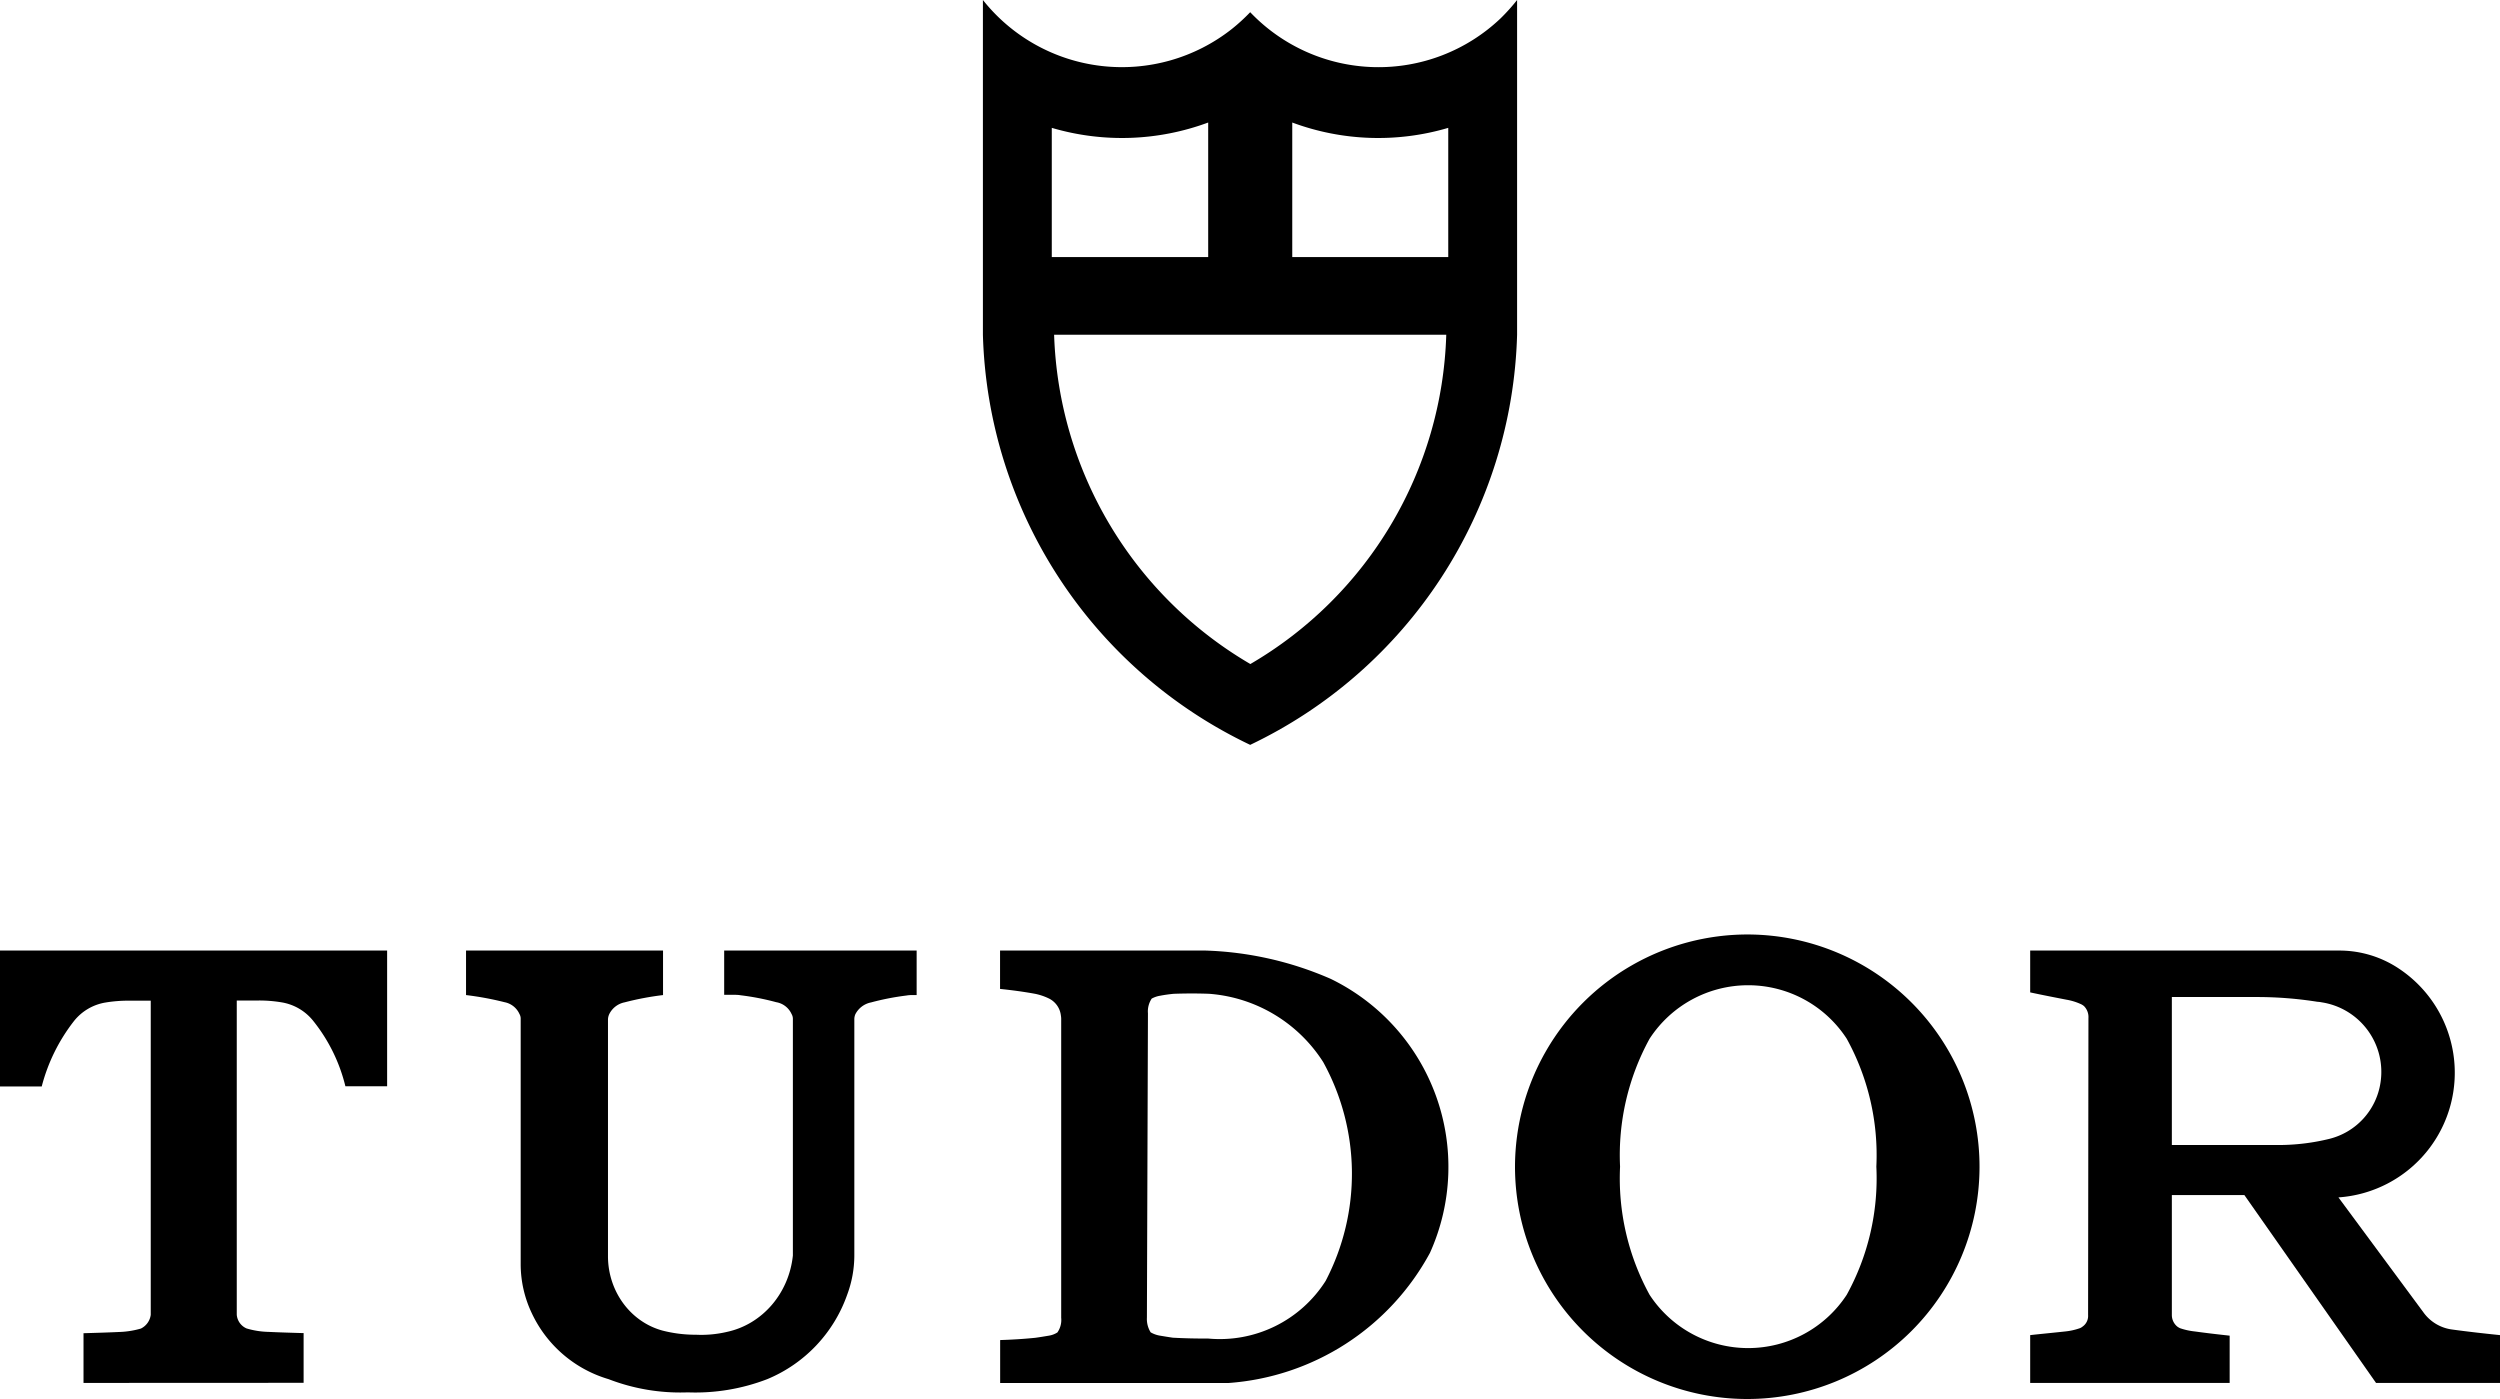
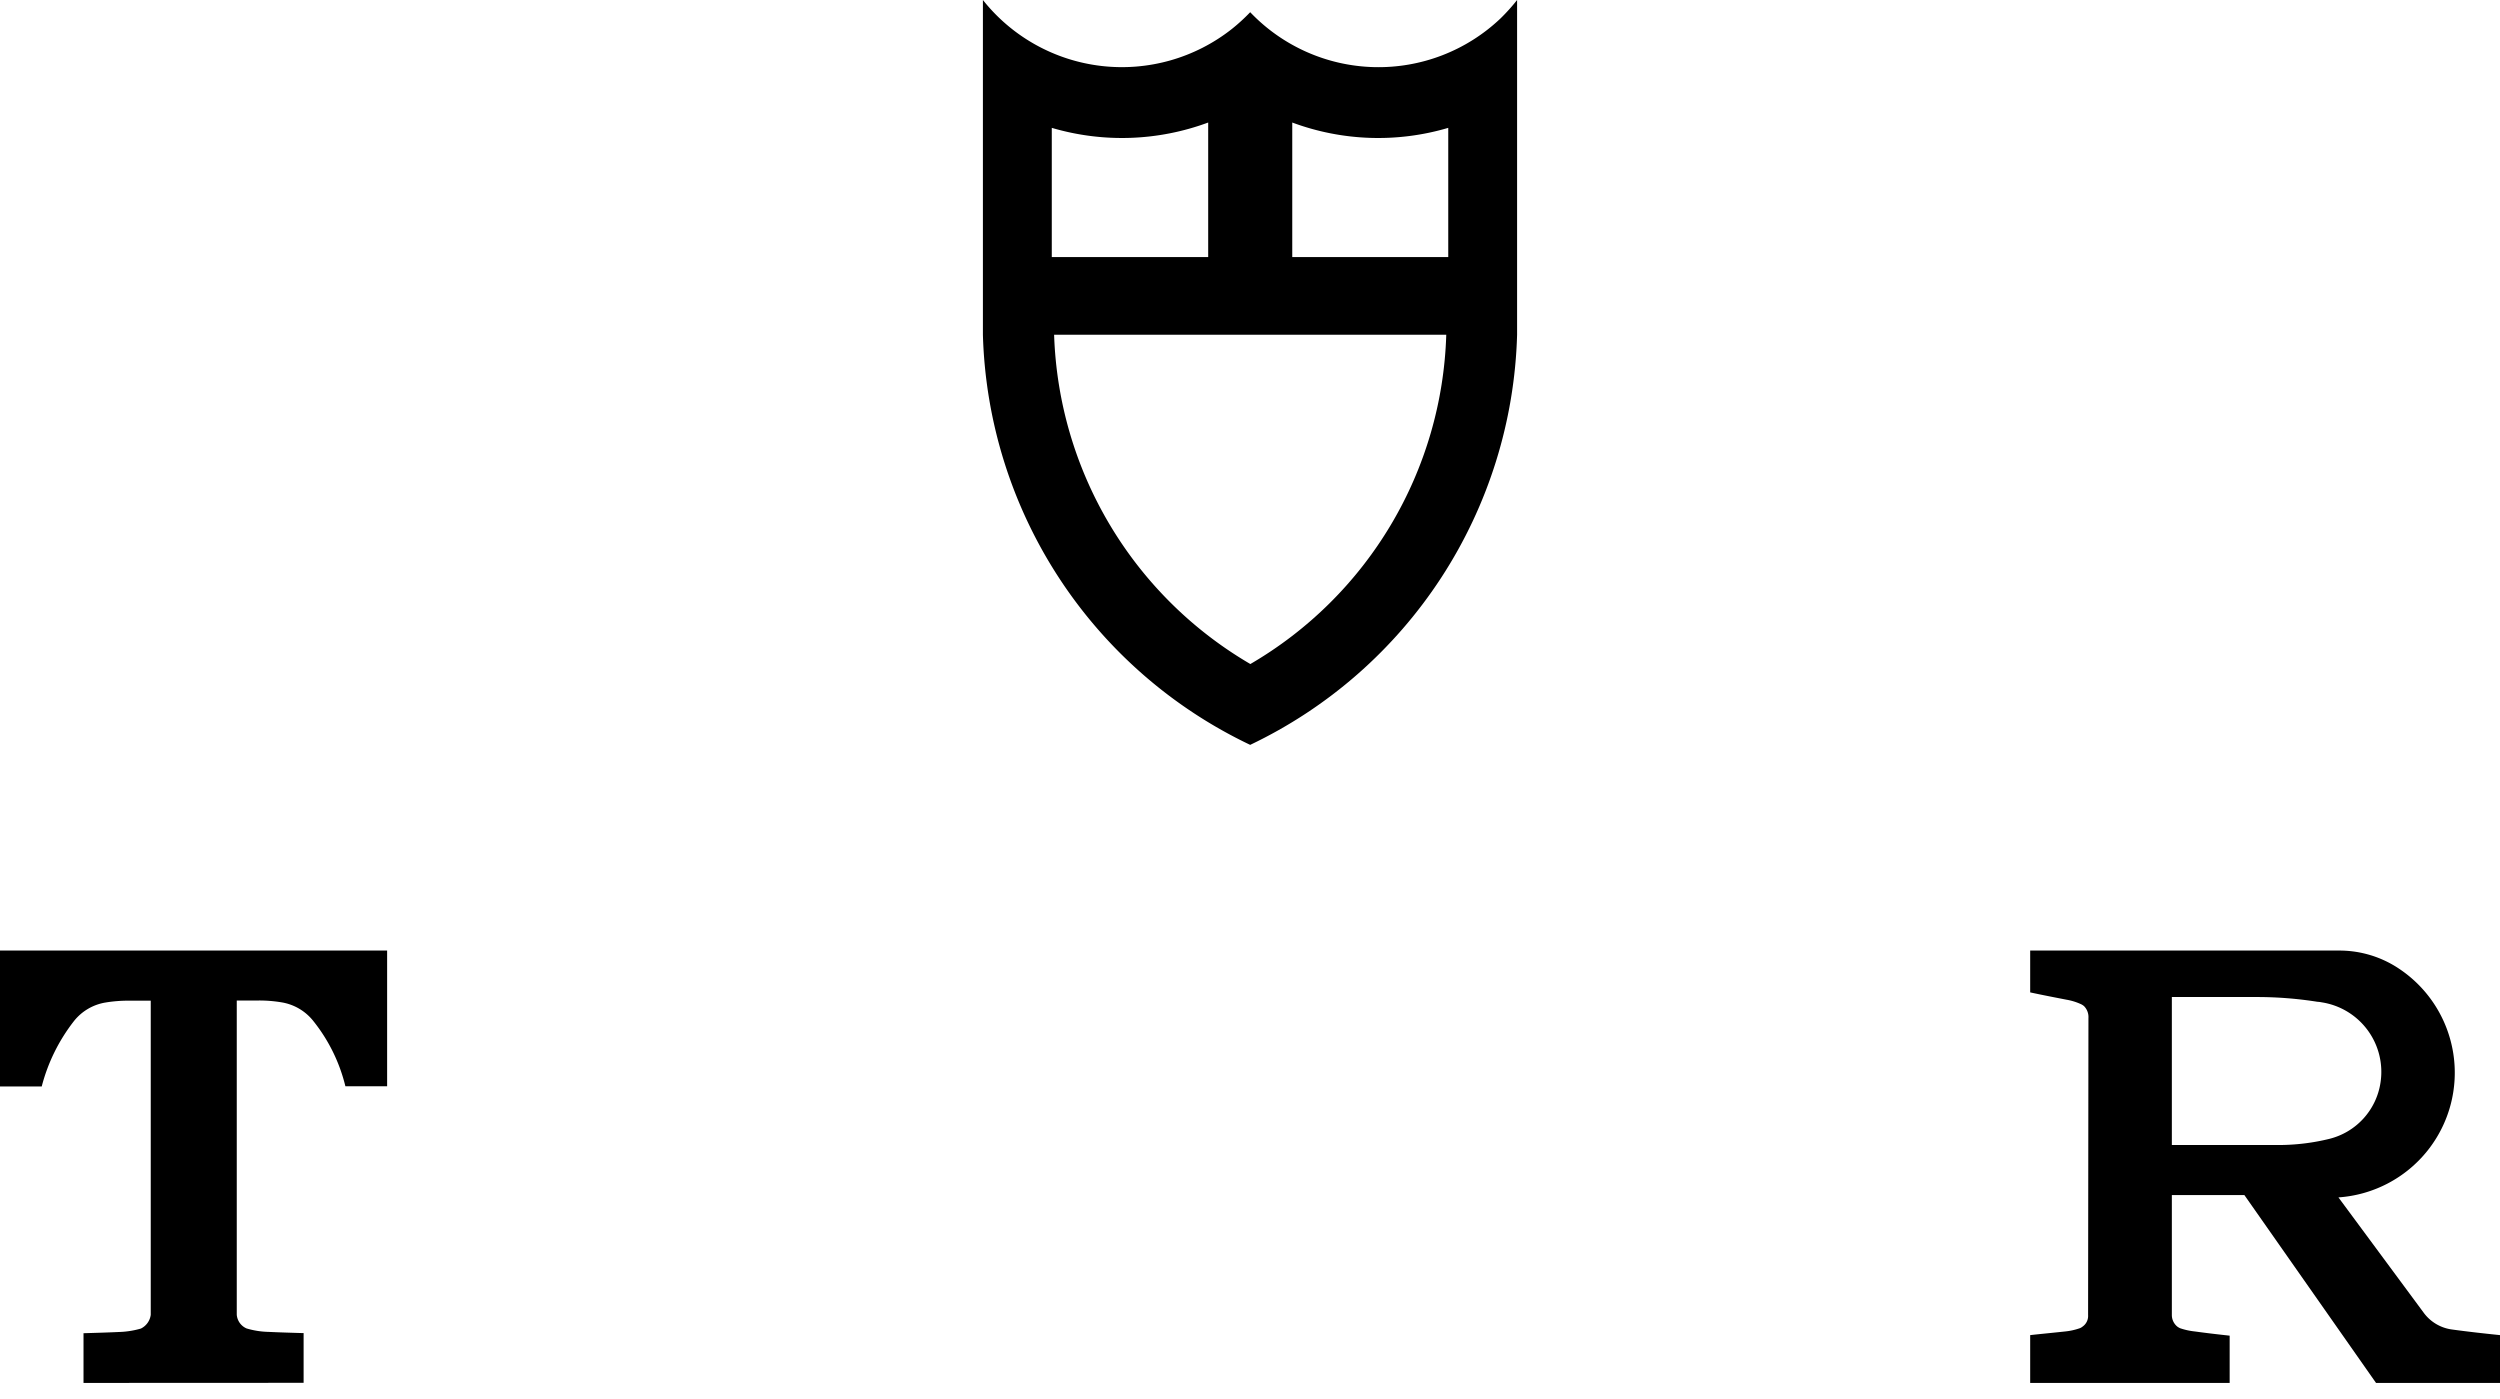
<svg xmlns="http://www.w3.org/2000/svg" id="All_Logos" data-name="All Logos" viewBox="0 0 727.41 407.05">
  <g id="Tudor">
-     <path d="M238.62,484.82a32.59,32.59,0,0,0,9.29-.84c10.23-2.24,17.94-11.22,19.08-22.2V393a2.8,2.8,0,0,0-.39-1.5,6,6,0,0,0-4.47-3.43,73.15,73.15,0,0,0-10.25-2,9.92,9.92,0,0,0-1.78-.14H247V373.05H303V386h-1.2a9.58,9.58,0,0,0-1.83.14,74.73,74.73,0,0,0-10.24,2,6.57,6.57,0,0,0-4.56,3.43,3.75,3.75,0,0,0-.3,1.5v68.74a32.84,32.84,0,0,1-2.08,11.37,41.47,41.47,0,0,1-23.25,24.57,58.17,58.17,0,0,1-23.14,3.85,57.94,57.94,0,0,1-23.05-3.85,35.87,35.87,0,0,1-22.31-19.15,33.27,33.27,0,0,1-3.25-14.21V393a2.7,2.7,0,0,0-.36-1.5,6,6,0,0,0-4.35-3.43A88.55,88.55,0,0,0,171.89,386V373.05h57.32V386a84.73,84.73,0,0,0-11.2,2.12,6.36,6.36,0,0,0-4.45,3.43,3.94,3.94,0,0,0-.37,1.5v69.08c.07,10.12,6.54,18.93,15.82,21.48a38.48,38.48,0,0,0,9.61,1.22Z" transform="translate(-36.29 -96.47)" />
    <path d="M60.59,498.85V484.38h.29c3.41-.1,6.63-.19,10.06-.35a25.52,25.52,0,0,0,6.35-1,5.18,5.18,0,0,0,2.86-4v-91.4H73.58a40.36,40.36,0,0,0-6.55.53,14.79,14.79,0,0,0-9.2,5.38,52.15,52.15,0,0,0-9.4,19.05H36.29V373.05H148.93v39.49H136.79a48.88,48.88,0,0,0-9.38-19.05,14.84,14.84,0,0,0-9.22-5.38,39.44,39.44,0,0,0-6.54-.53h-6.47V479a4.75,4.75,0,0,0,2.86,4,24.09,24.09,0,0,0,6.36,1c3.31.16,6.64.25,9.95.35h.28v14.47Z" transform="translate(-36.29 -96.47)" />
-     <path d="M371.38,387.05a6.71,6.71,0,0,0-1.08,4.23L370,479.86a7.32,7.32,0,0,0,1.09,4.27,8,8,0,0,0,2.5.93c1.31.22,2.63.44,3.94.63,3.4.19,6.8.26,10.31.25A36.49,36.49,0,0,0,422,469.17a67.35,67.35,0,0,0-.71-63.68,43.21,43.21,0,0,0-33.16-19.86c-3.43-.13-6.82-.12-10.32,0-1.29.12-2.6.3-3.91.55a7.77,7.77,0,0,0-2.51.85Zm15.74-14a98.51,98.51,0,0,1,36.37,8.24A60.85,60.85,0,0,1,452.36,461a72.54,72.54,0,0,1-58.72,37.88H327.3v-12.5c3.4-.11,6.8-.31,10.23-.66,1.39-.19,2.69-.41,4-.63a6.45,6.45,0,0,0,2.43-.93,6.37,6.37,0,0,0,1.1-4.27v-86.6a6.84,6.84,0,0,0-.1-1.42A6.31,6.31,0,0,0,341.5,387a16.94,16.94,0,0,0-4-1.36c-3.43-.63-6.83-1.08-10.23-1.43V373.05Z" transform="translate(-36.29 -96.47)" />
-     <path d="M573.62,473.21a70.27,70.27,0,0,0,8.62-37.29,70.2,70.2,0,0,0-8.62-37.22,34.21,34.21,0,0,0-57.36,0,70.45,70.45,0,0,0-8.59,37.22,70.53,70.53,0,0,0,8.59,37.29,34.28,34.28,0,0,0,57.36,0ZM544.94,368.37a67.58,67.58,0,1,1-67.84,67.55,67.68,67.68,0,0,1,67.84-67.55Z" transform="translate(-36.29 -96.47)" />
    <path d="M689.33,444.2H668.22v34.91a4.33,4.33,0,0,0,1.59,3.35,4.76,4.76,0,0,0,.8.47,19.29,19.29,0,0,0,4.33.95c3.39.47,6.7.85,10.1,1.22v13.75H627V484.94c3.42-.38,6.75-.69,10.15-1.06a18.38,18.38,0,0,0,4.29-.95,2.73,2.73,0,0,0,.8-.47,3.76,3.76,0,0,0,1.61-3.35l.1-86.42a4.51,4.51,0,0,0-1.29-3.48,4,4,0,0,0-.81-.53,16.86,16.86,0,0,0-4.21-1.32c-3.5-.68-7.12-1.38-10.64-2.14V373.05h89.88a31.13,31.13,0,0,1,17.45,5.28,36.36,36.36,0,0,1-17.64,66.54l24.76,33.49a12.2,12.2,0,0,0,8.32,4.95c4.5.62,9.22,1.15,13.93,1.63v13.91H727.63l-38.3-54.65ZM714,427.85a19.9,19.9,0,0,0,14.93-16.38,20.47,20.47,0,0,0-17.13-23.36,7.17,7.17,0,0,0-1.19-.15,112.16,112.16,0,0,0-17.44-1.39H668.22v43.05h32.07A62.1,62.1,0,0,0,714,427.85Z" transform="translate(-36.29 -96.47)" />
    <path d="M457.06,193.86H343a115.28,115.28,0,0,0,57.1,95.82,114.9,114.9,0,0,0,57-95.82Zm20.65,0A136.39,136.39,0,0,1,400.05,313.2a136.37,136.37,0,0,1-77.77-119.34V96.47a51.63,51.63,0,0,0,72.45,8.42,53.42,53.42,0,0,0,5.32-4.87,51.55,51.55,0,0,0,72.84,1.81,55.67,55.67,0,0,0,4.82-5.36v97.39Zm-89.88-22.6V132.12a72.12,72.12,0,0,1-45.51,1.55v37.59Zm69.85,0V133.67a71.73,71.73,0,0,1-45.39-1.55v39.14Z" transform="translate(-36.29 -96.47)" />
  </g>
</svg>